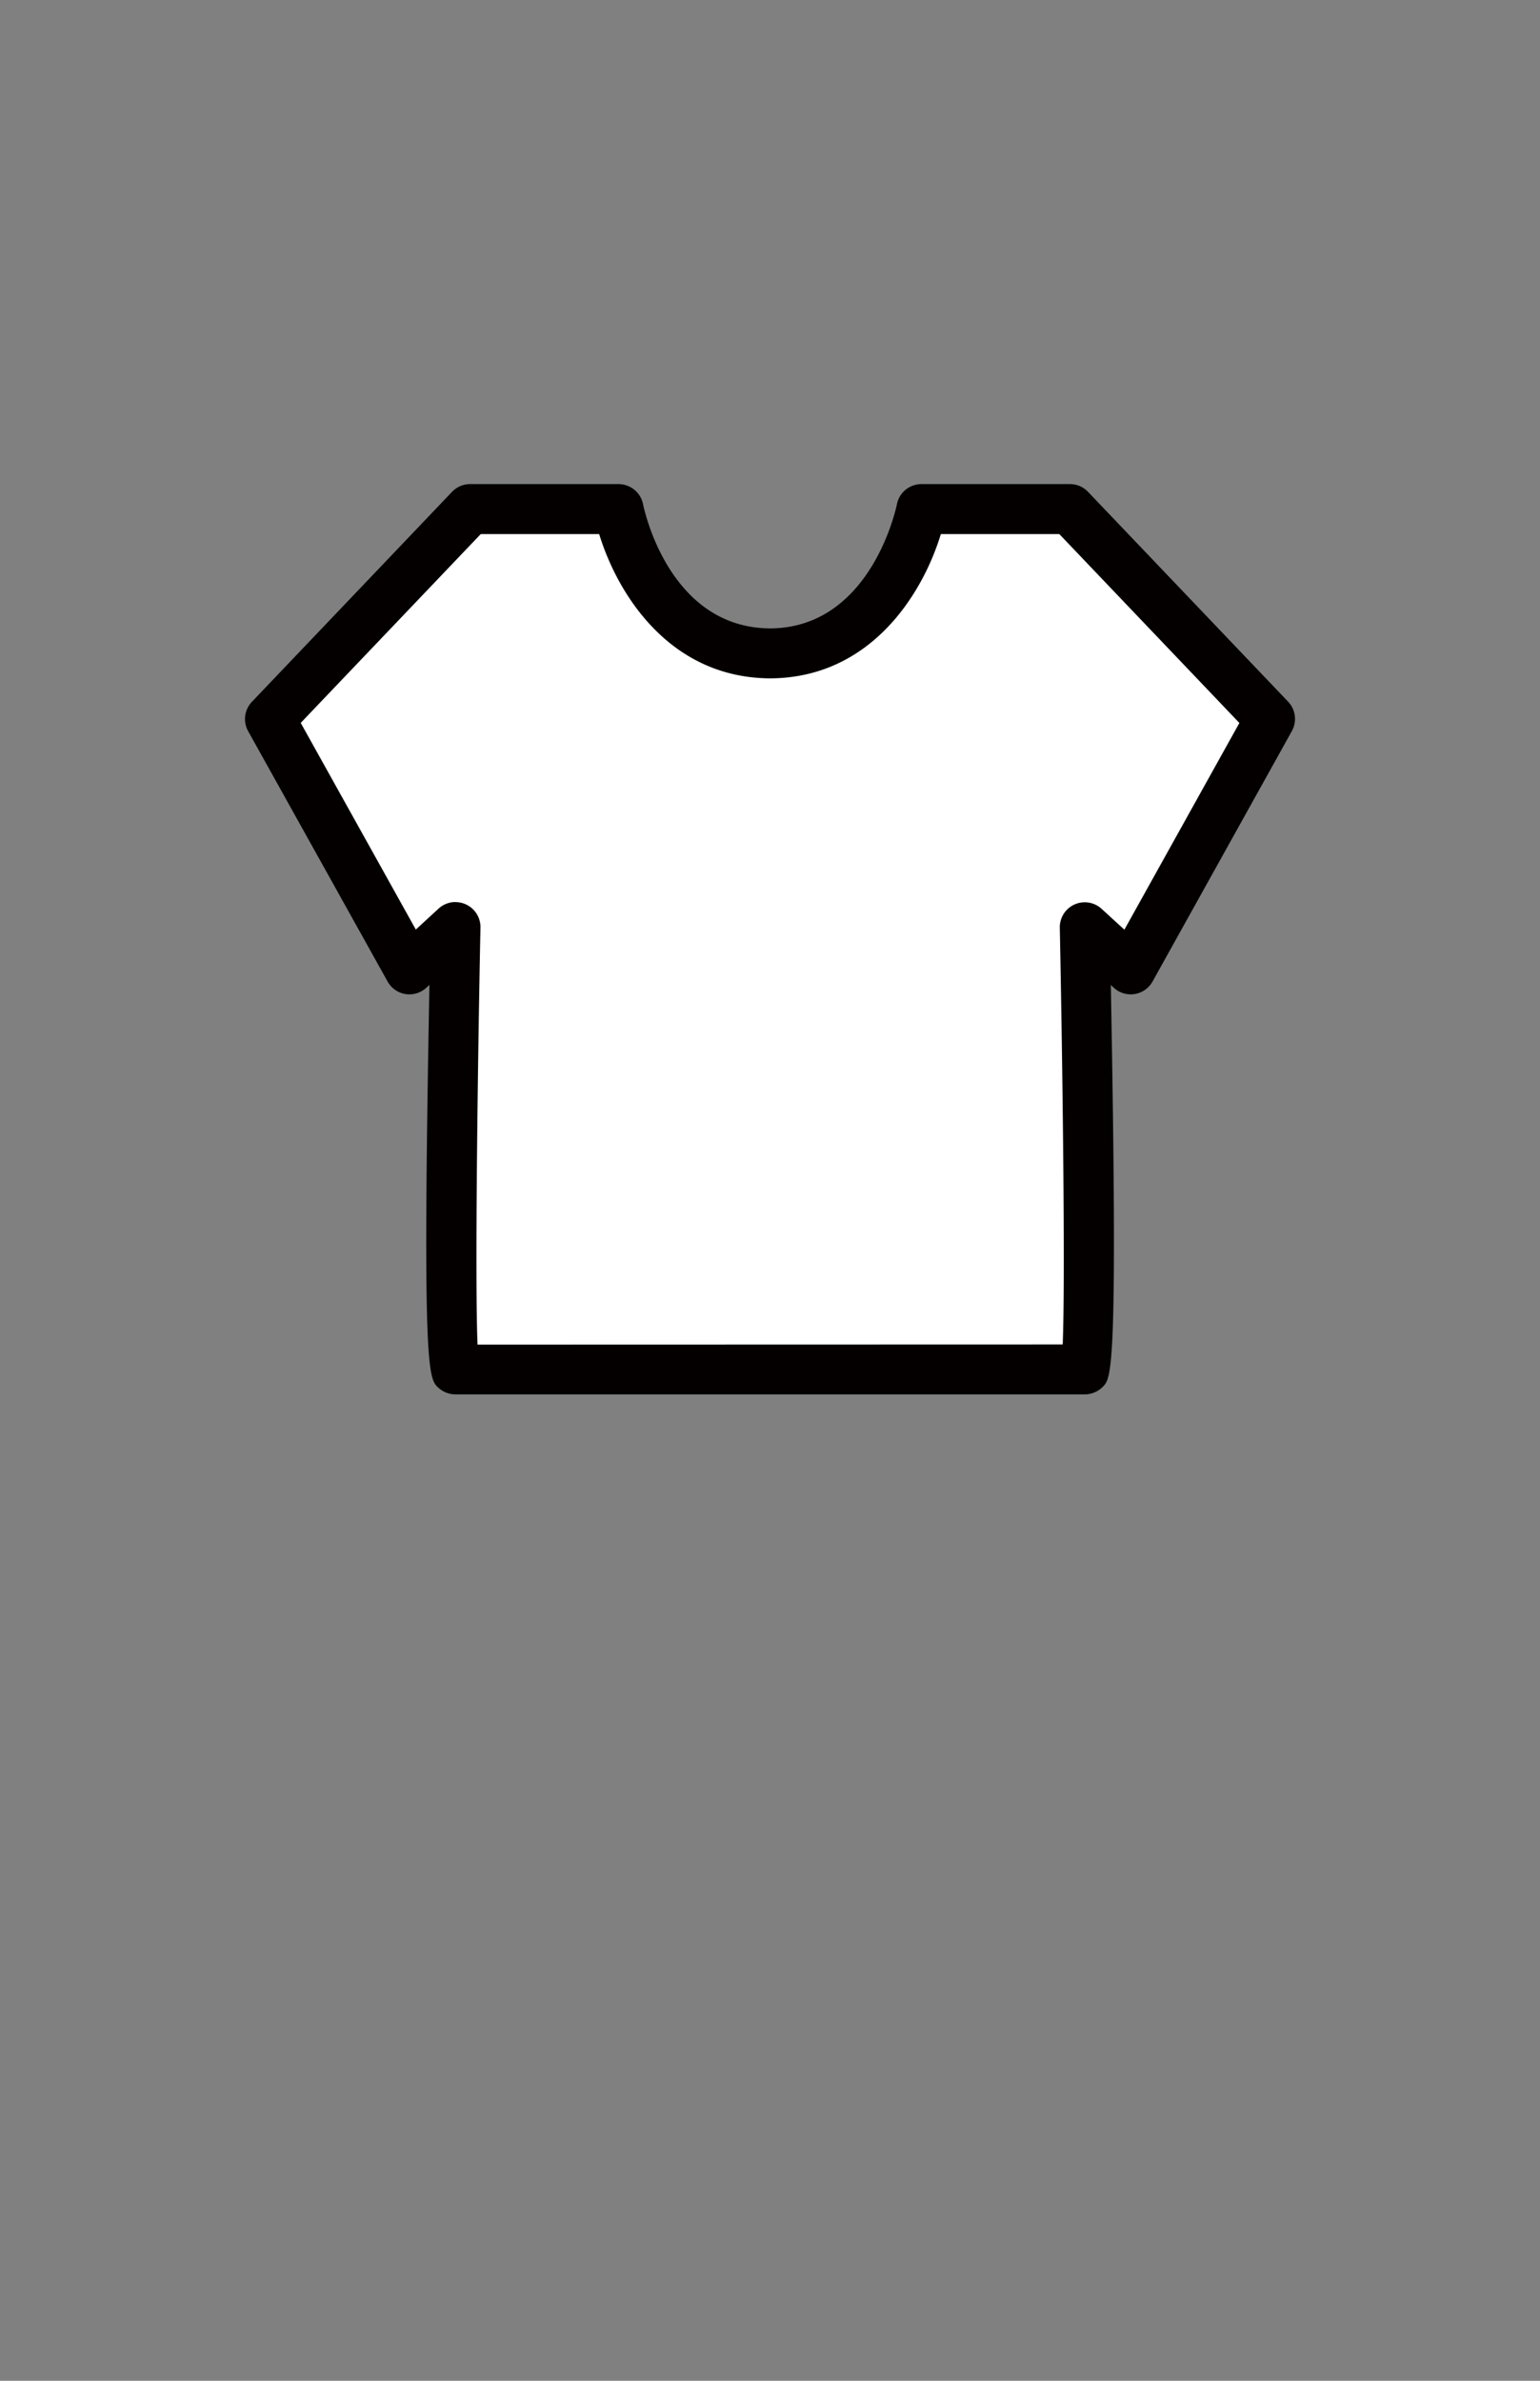
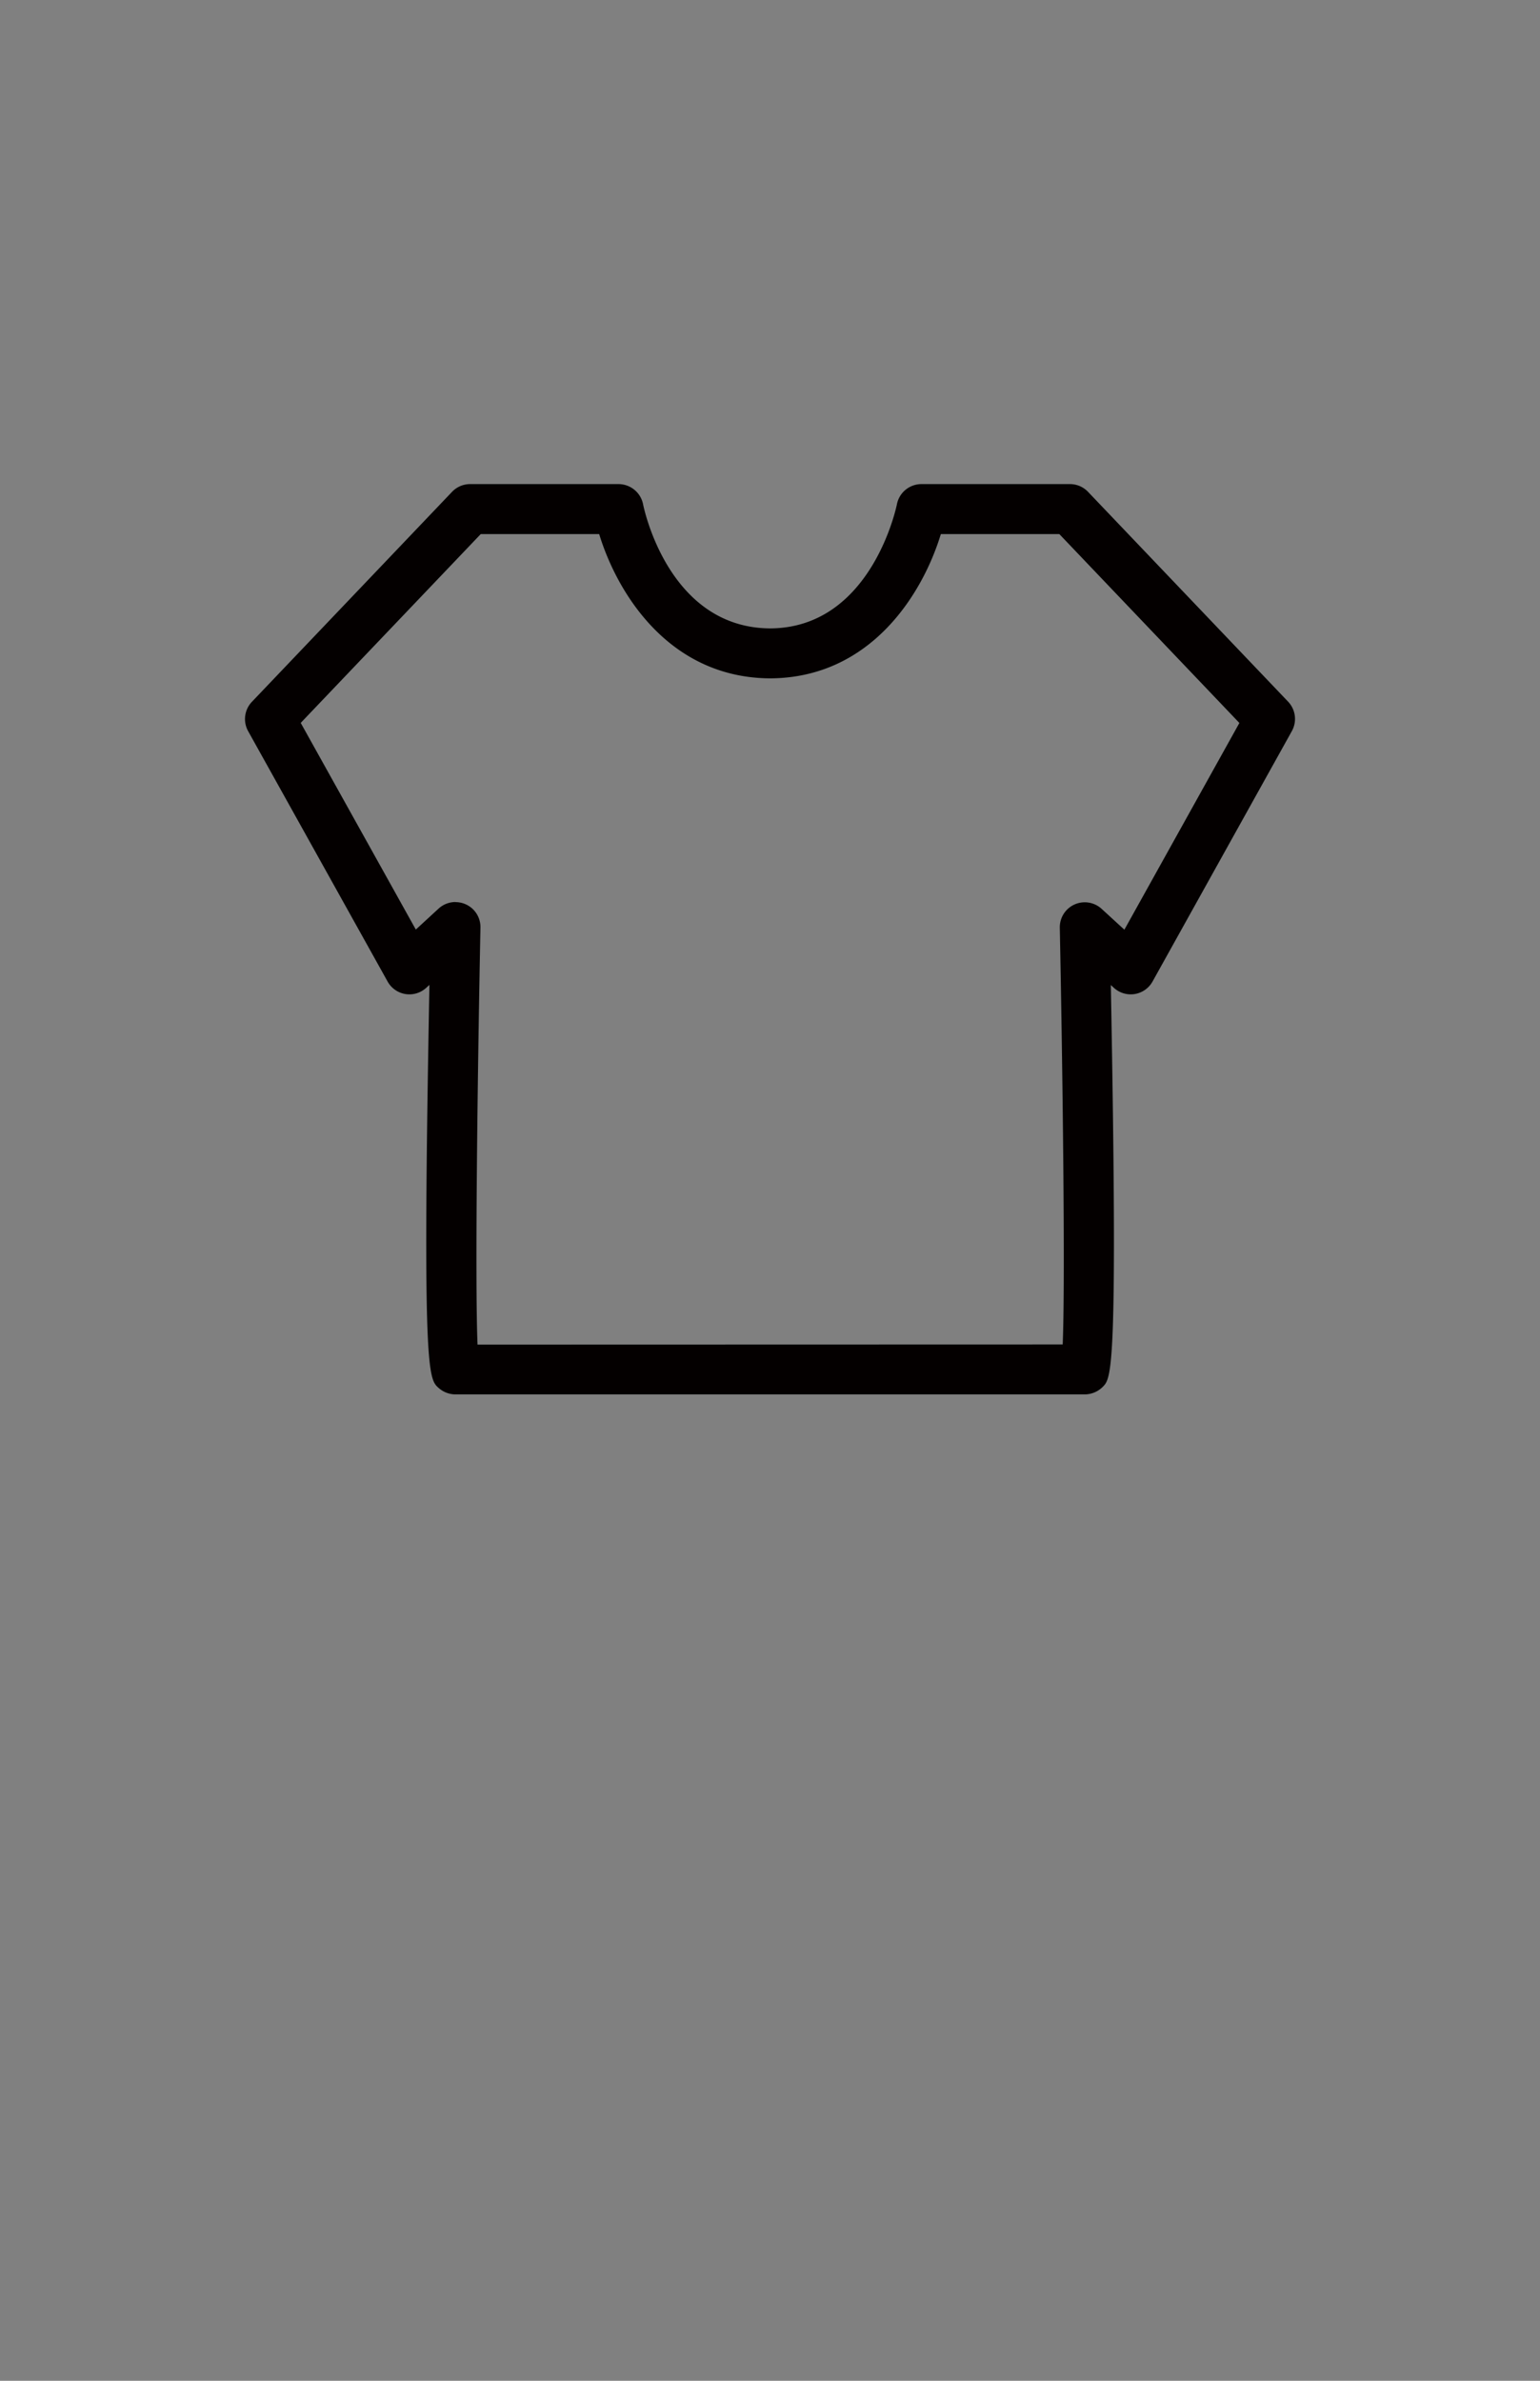
<svg xmlns="http://www.w3.org/2000/svg" width="88" height="136">
  <rect width="100%" height="100%" fill="#808080" stroke="none" />
-   <path d="M61.985 78.224H26.028c-.513.068 0-25.264 0-25.264l-2.635 2.413-7.968-14.3 11.437-11.99h8.485s1.6 8.207 8.659 8.243c7.056-.039 8.646-8.243 8.646-8.243h8.488l11.433 11.984-7.961 14.309-2.627-2.412s.51 25.267 0 25.264z" fill="#fff" />
  <path d="M61.986 79.654H26.029a1.458 1.458 0 01-.966-.37c-.582-.519-.942-.841-.524-23.023l-.183.167a1.424 1.424 0 01-2.207-.358l-7.968-14.3a1.426 1.426 0 01.215-1.681l11.436-11.994a1.422 1.422 0 011.031-.441h8.484a1.432 1.432 0 011.4 1.15c.057.288 1.481 7.064 7.267 7.093 5.8-.033 7.224-7.016 7.238-7.088a1.427 1.427 0 011.4-1.155h8.49a1.42 1.42 0 011.03.441l11.433 11.986a1.431 1.431 0 01.216 1.681L65.859 56.07a1.427 1.427 0 01-2.211.357l-.172-.158c.412 22.07.043 22.443-.46 22.953a1.467 1.467 0 01-1.03.432M26.029 51.533a1.427 1.427 0 011.426 1.457c-.159 7.814-.321 20.094-.167 23.819l33.438-.009c.153-3.737-.009-16-.166-23.8a1.426 1.426 0 012.39-1.082l1.3 1.19 6.572-11.809-10.29-10.791h-6.769c-1.017 3.349-3.955 8.21-9.747 8.243-5.81-.029-8.756-4.894-9.778-8.243h-6.766L17.184 41.295 23.761 53.1l1.305-1.2a1.431 1.431 0 01.963-.373" fill="#040000" />
</svg>